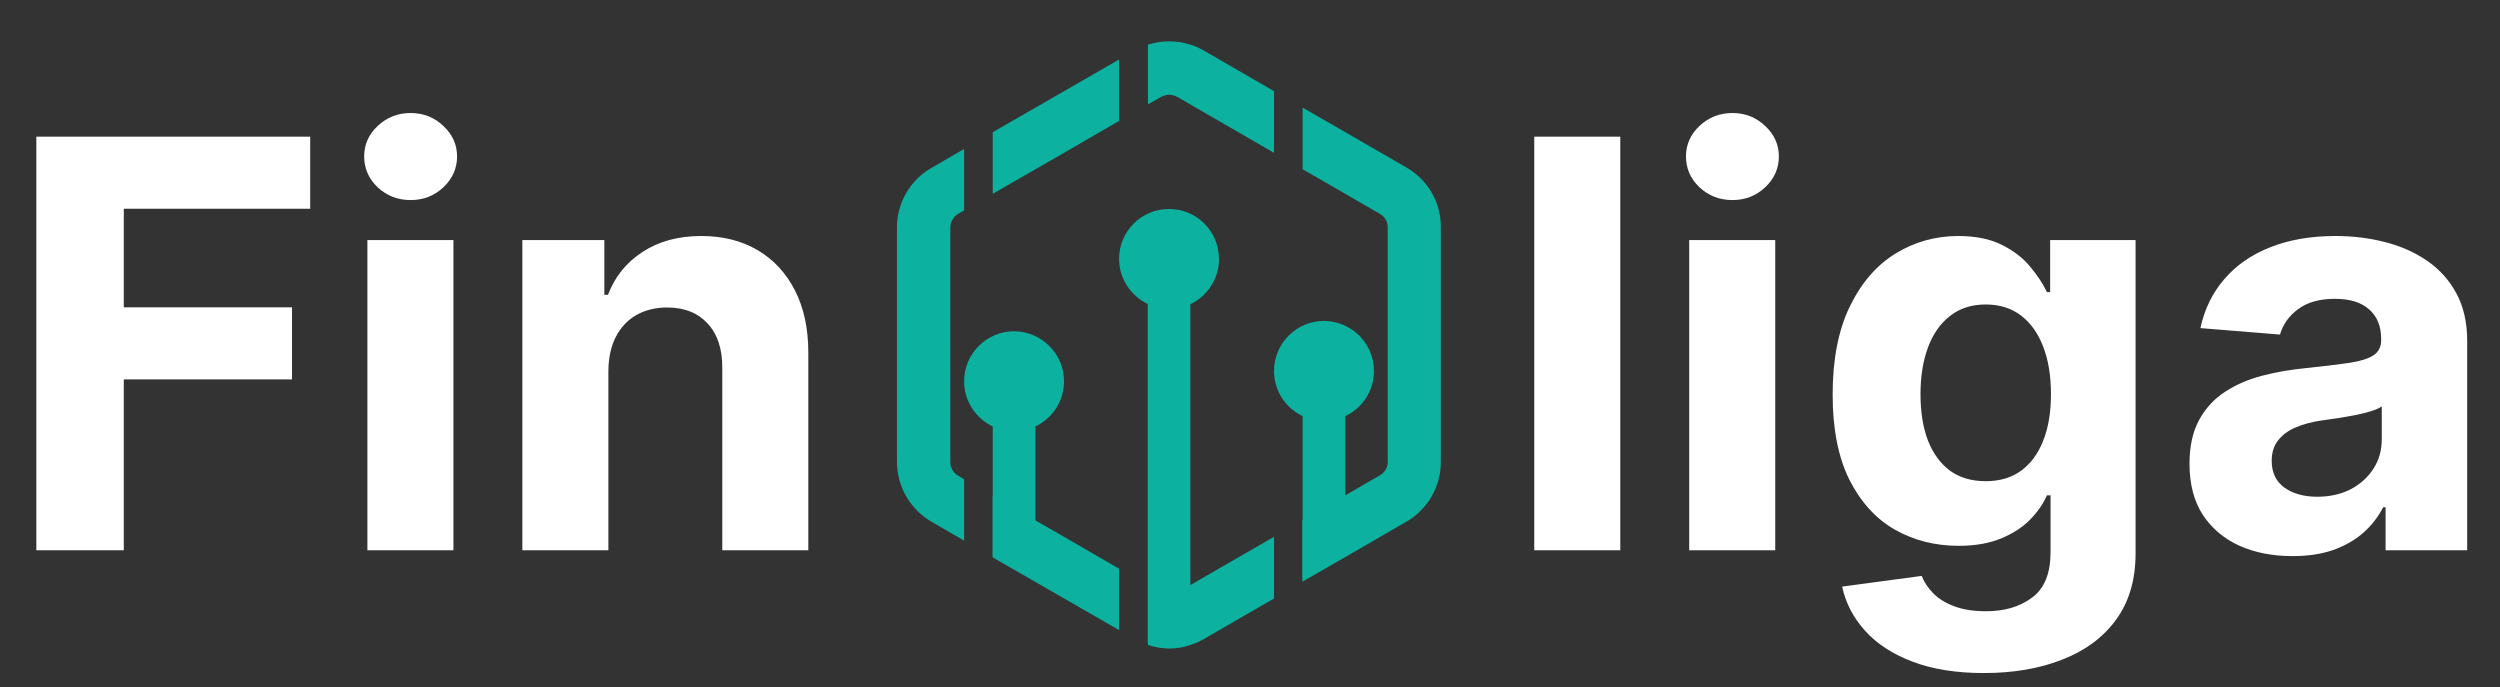
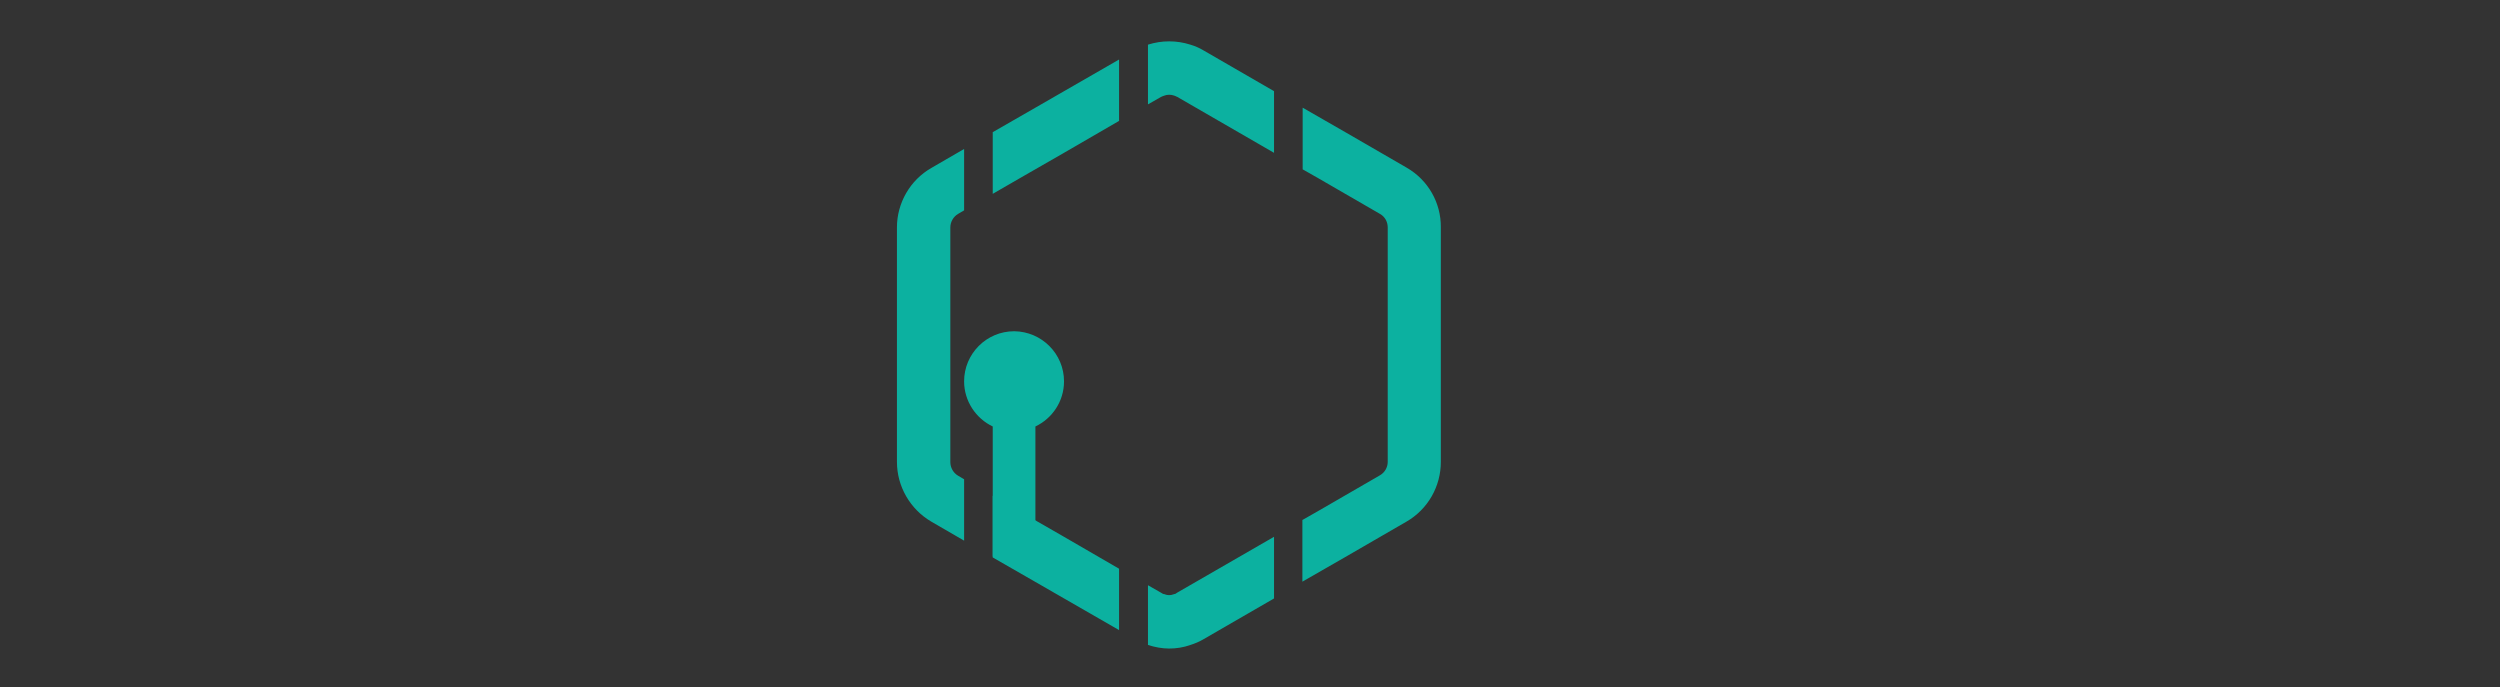
<svg xmlns="http://www.w3.org/2000/svg" width="786" height="216" viewBox="0 0 786 216" fill="none">
  <rect x="0" y="0" width="786" height="216" fill="#333333" stroke="none" />
-   <path d="M11.425 173V42.962H97.525V65.63H38.919V96.615H91.81V119.283H38.919V173H11.425ZM115.51 173V75.471H142.559V173H115.51ZM129.098 62.899C125.077 62.899 121.627 61.566 118.748 58.899C115.912 56.19 114.494 52.952 114.494 49.184C114.494 45.459 115.912 42.263 118.748 39.596C121.627 36.887 125.077 35.533 129.098 35.533C133.119 35.533 136.548 36.887 139.384 39.596C142.263 42.263 143.702 45.459 143.702 49.184C143.702 52.952 142.263 56.19 139.384 58.899C136.548 61.566 133.119 62.899 129.098 62.899ZM191.276 116.616V173H164.227V75.471H190.006V92.678H191.149C193.307 87.006 196.927 82.519 202.006 79.218C207.086 75.874 213.245 74.201 220.483 74.201C227.256 74.201 233.161 75.683 238.199 78.646C243.236 81.609 247.151 85.842 249.945 91.345C252.739 96.806 254.136 103.325 254.136 110.902V173H227.087V115.727C227.129 109.759 225.605 105.102 222.515 101.758C219.425 98.372 215.171 96.679 209.753 96.679C206.112 96.679 202.895 97.462 200.101 99.028C197.35 100.594 195.191 102.88 193.625 105.886C192.101 108.849 191.318 112.426 191.276 116.616ZM509.419 42.962V173H482.37V42.962H509.419ZM531.086 173V75.471H558.135V173H531.086ZM544.674 62.899C540.653 62.899 537.203 61.566 534.324 58.899C531.488 56.19 530.07 52.952 530.07 49.184C530.07 45.459 531.488 42.263 534.324 39.596C537.203 36.887 540.653 35.533 544.674 35.533C548.696 35.533 552.124 36.887 554.96 39.596C557.839 42.263 559.278 45.459 559.278 49.184C559.278 52.952 557.839 56.19 554.96 58.899C552.124 61.566 548.696 62.899 544.674 62.899ZM623.742 211.605C614.979 211.605 607.466 210.399 601.201 207.986C594.978 205.615 590.026 202.377 586.343 198.271C582.66 194.165 580.269 189.551 579.168 184.429L604.185 181.064C604.947 183.011 606.153 184.831 607.804 186.524C609.455 188.218 611.635 189.572 614.344 190.588C617.096 191.646 620.44 192.176 624.377 192.176C630.261 192.176 635.107 190.736 638.917 187.858C642.769 185.022 644.695 180.26 644.695 173.571V155.729H643.552C642.367 158.438 640.589 160.999 638.219 163.412C635.848 165.825 632.8 167.793 629.075 169.317C625.35 170.841 620.906 171.603 615.741 171.603C608.418 171.603 601.751 169.91 595.74 166.523C589.772 163.095 585.01 157.867 581.454 150.84C577.94 143.771 576.184 134.839 576.184 124.045C576.184 112.997 577.983 103.769 581.581 96.361C585.179 88.954 589.962 83.408 595.931 79.725C601.942 76.043 608.524 74.201 615.678 74.201C621.138 74.201 625.71 75.133 629.393 76.995C633.075 78.815 636.039 81.101 638.282 83.853C640.568 86.562 642.325 89.229 643.552 91.853H644.568V75.471H671.427V173.952C671.427 182.249 669.395 189.191 665.331 194.779C661.267 200.366 655.637 204.557 648.441 207.351C641.288 210.187 633.054 211.605 623.742 211.605ZM624.313 151.285C628.673 151.285 632.356 150.205 635.361 148.046C638.409 145.845 640.737 142.713 642.346 138.649C643.997 134.543 644.822 129.633 644.822 123.918C644.822 118.204 644.018 113.251 642.409 109.06C640.801 104.827 638.473 101.547 635.425 99.219C632.377 96.89 628.673 95.726 624.313 95.726C619.868 95.726 616.122 96.933 613.074 99.346C610.027 101.716 607.72 105.018 606.153 109.251C604.587 113.484 603.804 118.373 603.804 123.918C603.804 129.548 604.587 134.416 606.153 138.522C607.762 142.586 610.069 145.739 613.074 147.983C616.122 150.184 619.868 151.285 624.313 151.285ZM720.762 174.841C714.54 174.841 708.995 173.762 704.127 171.603C699.259 169.402 695.407 166.164 692.57 161.888C689.777 157.571 688.38 152.195 688.38 145.761C688.38 140.342 689.375 135.792 691.364 132.109C693.354 128.426 696.063 125.463 699.491 123.22C702.92 120.976 706.815 119.283 711.175 118.14C715.577 116.997 720.191 116.193 725.017 115.727C730.689 115.135 735.26 114.584 738.731 114.076C742.203 113.526 744.721 112.722 746.287 111.664C747.854 110.605 748.637 109.039 748.637 106.965V106.584C748.637 102.563 747.367 99.451 744.827 97.25C742.33 95.049 738.774 93.948 734.16 93.948C729.292 93.948 725.419 95.028 722.54 97.187C719.662 99.303 717.757 101.97 716.826 105.187L691.809 103.155C693.078 97.229 695.576 92.107 699.301 87.789C703.026 83.429 707.83 80.085 713.714 77.757C719.641 75.387 726.498 74.201 734.287 74.201C739.705 74.201 744.891 74.836 749.843 76.106C754.838 77.376 759.262 79.344 763.114 82.011C767.008 84.678 770.077 88.107 772.32 92.298C774.564 96.446 775.686 101.42 775.686 107.219V173H750.034V159.476H749.272C747.705 162.523 745.61 165.211 742.986 167.539C740.361 169.825 737.208 171.624 733.525 172.937C729.842 174.206 725.588 174.841 720.762 174.841ZM728.509 156.174C732.488 156.174 736.001 155.391 739.049 153.824C742.097 152.216 744.488 150.057 746.224 147.348C747.959 144.639 748.827 141.57 748.827 138.141V127.791C747.981 128.342 746.817 128.85 745.335 129.315C743.896 129.739 742.266 130.141 740.446 130.522C738.626 130.86 736.805 131.178 734.985 131.474C733.165 131.728 731.514 131.961 730.033 132.173C726.858 132.638 724.085 133.379 721.715 134.395C719.344 135.411 717.503 136.787 716.191 138.522C714.878 140.215 714.222 142.332 714.222 144.872C714.222 148.554 715.556 151.369 718.223 153.316C720.932 155.221 724.36 156.174 728.509 156.174Z" fill="white" />
  <path d="M301.211 67.259L303.115 66.134V46.836L292.817 52.807C286.154 56.615 282 63.798 282 71.499V145.23C282 152.932 286.154 160.114 292.817 164.008L303.115 169.98V150.682L301.211 149.557C299.74 148.691 298.788 147.047 298.788 145.316V71.499C298.788 69.769 299.74 68.125 301.211 67.259ZM325.528 33.856L312.115 41.557V60.942L320.509 56.096L333.923 48.394L351.836 38.009V18.712L325.528 33.856ZM442.268 52.721L422.97 41.557L409.557 33.856V53.24L414.576 56.096L433.874 67.259C435.431 68.125 436.297 69.769 436.297 71.499V145.23C436.297 146.96 435.345 148.605 433.787 149.47L414.489 160.633L409.47 163.489V182.874L422.883 175.172L442.181 164.008C448.931 160.114 452.999 152.932 452.999 145.23V71.499C453.085 63.798 449.018 56.615 442.268 52.721ZM369.317 186.768H369.144L368.97 186.854C368.538 187.027 368.019 187.114 367.586 187.114C367.153 187.114 366.634 187.027 366.201 186.854L366.028 186.768H365.855C365.769 186.768 365.509 186.681 365.163 186.422L360.922 183.999V202.777C363.086 203.47 365.336 203.902 367.586 203.902C369.836 203.902 372.086 203.556 374.249 202.777C375.634 202.345 377.105 201.739 378.403 200.96L400.557 188.152V168.768L370.095 186.335C369.663 186.681 369.403 186.768 369.317 186.768ZM378.403 15.856C377.105 15.077 375.72 14.471 374.249 14.039C372.086 13.346 369.836 13 367.586 13C365.336 13 363.086 13.346 360.922 14.039V32.817L365.163 30.394H365.249C365.336 30.308 365.595 30.221 366.115 30.048C366.547 29.875 367.067 29.788 367.586 29.788C368.105 29.788 368.624 29.875 369.144 30.048C369.576 30.221 369.836 30.308 369.922 30.394H370.009L400.557 48.048V28.663L378.403 15.856ZM333.923 168.422L320.509 160.72L312.115 155.874V175.258L325.528 182.96L351.836 198.104V178.806L333.923 168.422Z" fill="#0CB1A0" />
  <path d="M334.528 119.894C334.528 126.212 330.807 131.577 325.529 134.086V182.644L312.115 174.943V134.086C306.836 131.577 303.115 126.125 303.115 119.894C303.115 111.241 310.125 104.144 318.865 104.144C327.519 104.231 334.528 111.241 334.528 119.894Z" fill="#0CB1A0" />
-   <path d="M431.97 116.644C431.97 122.962 428.249 128.327 422.97 130.837V174.096L409.557 181.798V130.837C404.278 128.327 400.557 122.962 400.557 116.644C400.557 107.991 407.566 100.895 416.307 100.895C424.96 100.981 431.97 107.991 431.97 116.644Z" fill="#0CB1A0" />
-   <path d="M383.249 81.451C383.249 87.682 379.528 93.134 374.249 95.644V202.172C369.922 203.643 365.163 203.643 360.836 202.172V95.557C355.557 93.047 351.836 87.596 351.836 81.365C351.836 72.711 358.846 65.701 367.586 65.701C376.24 65.701 383.249 72.711 383.249 81.451Z" fill="#0CB1A0" />
</svg>